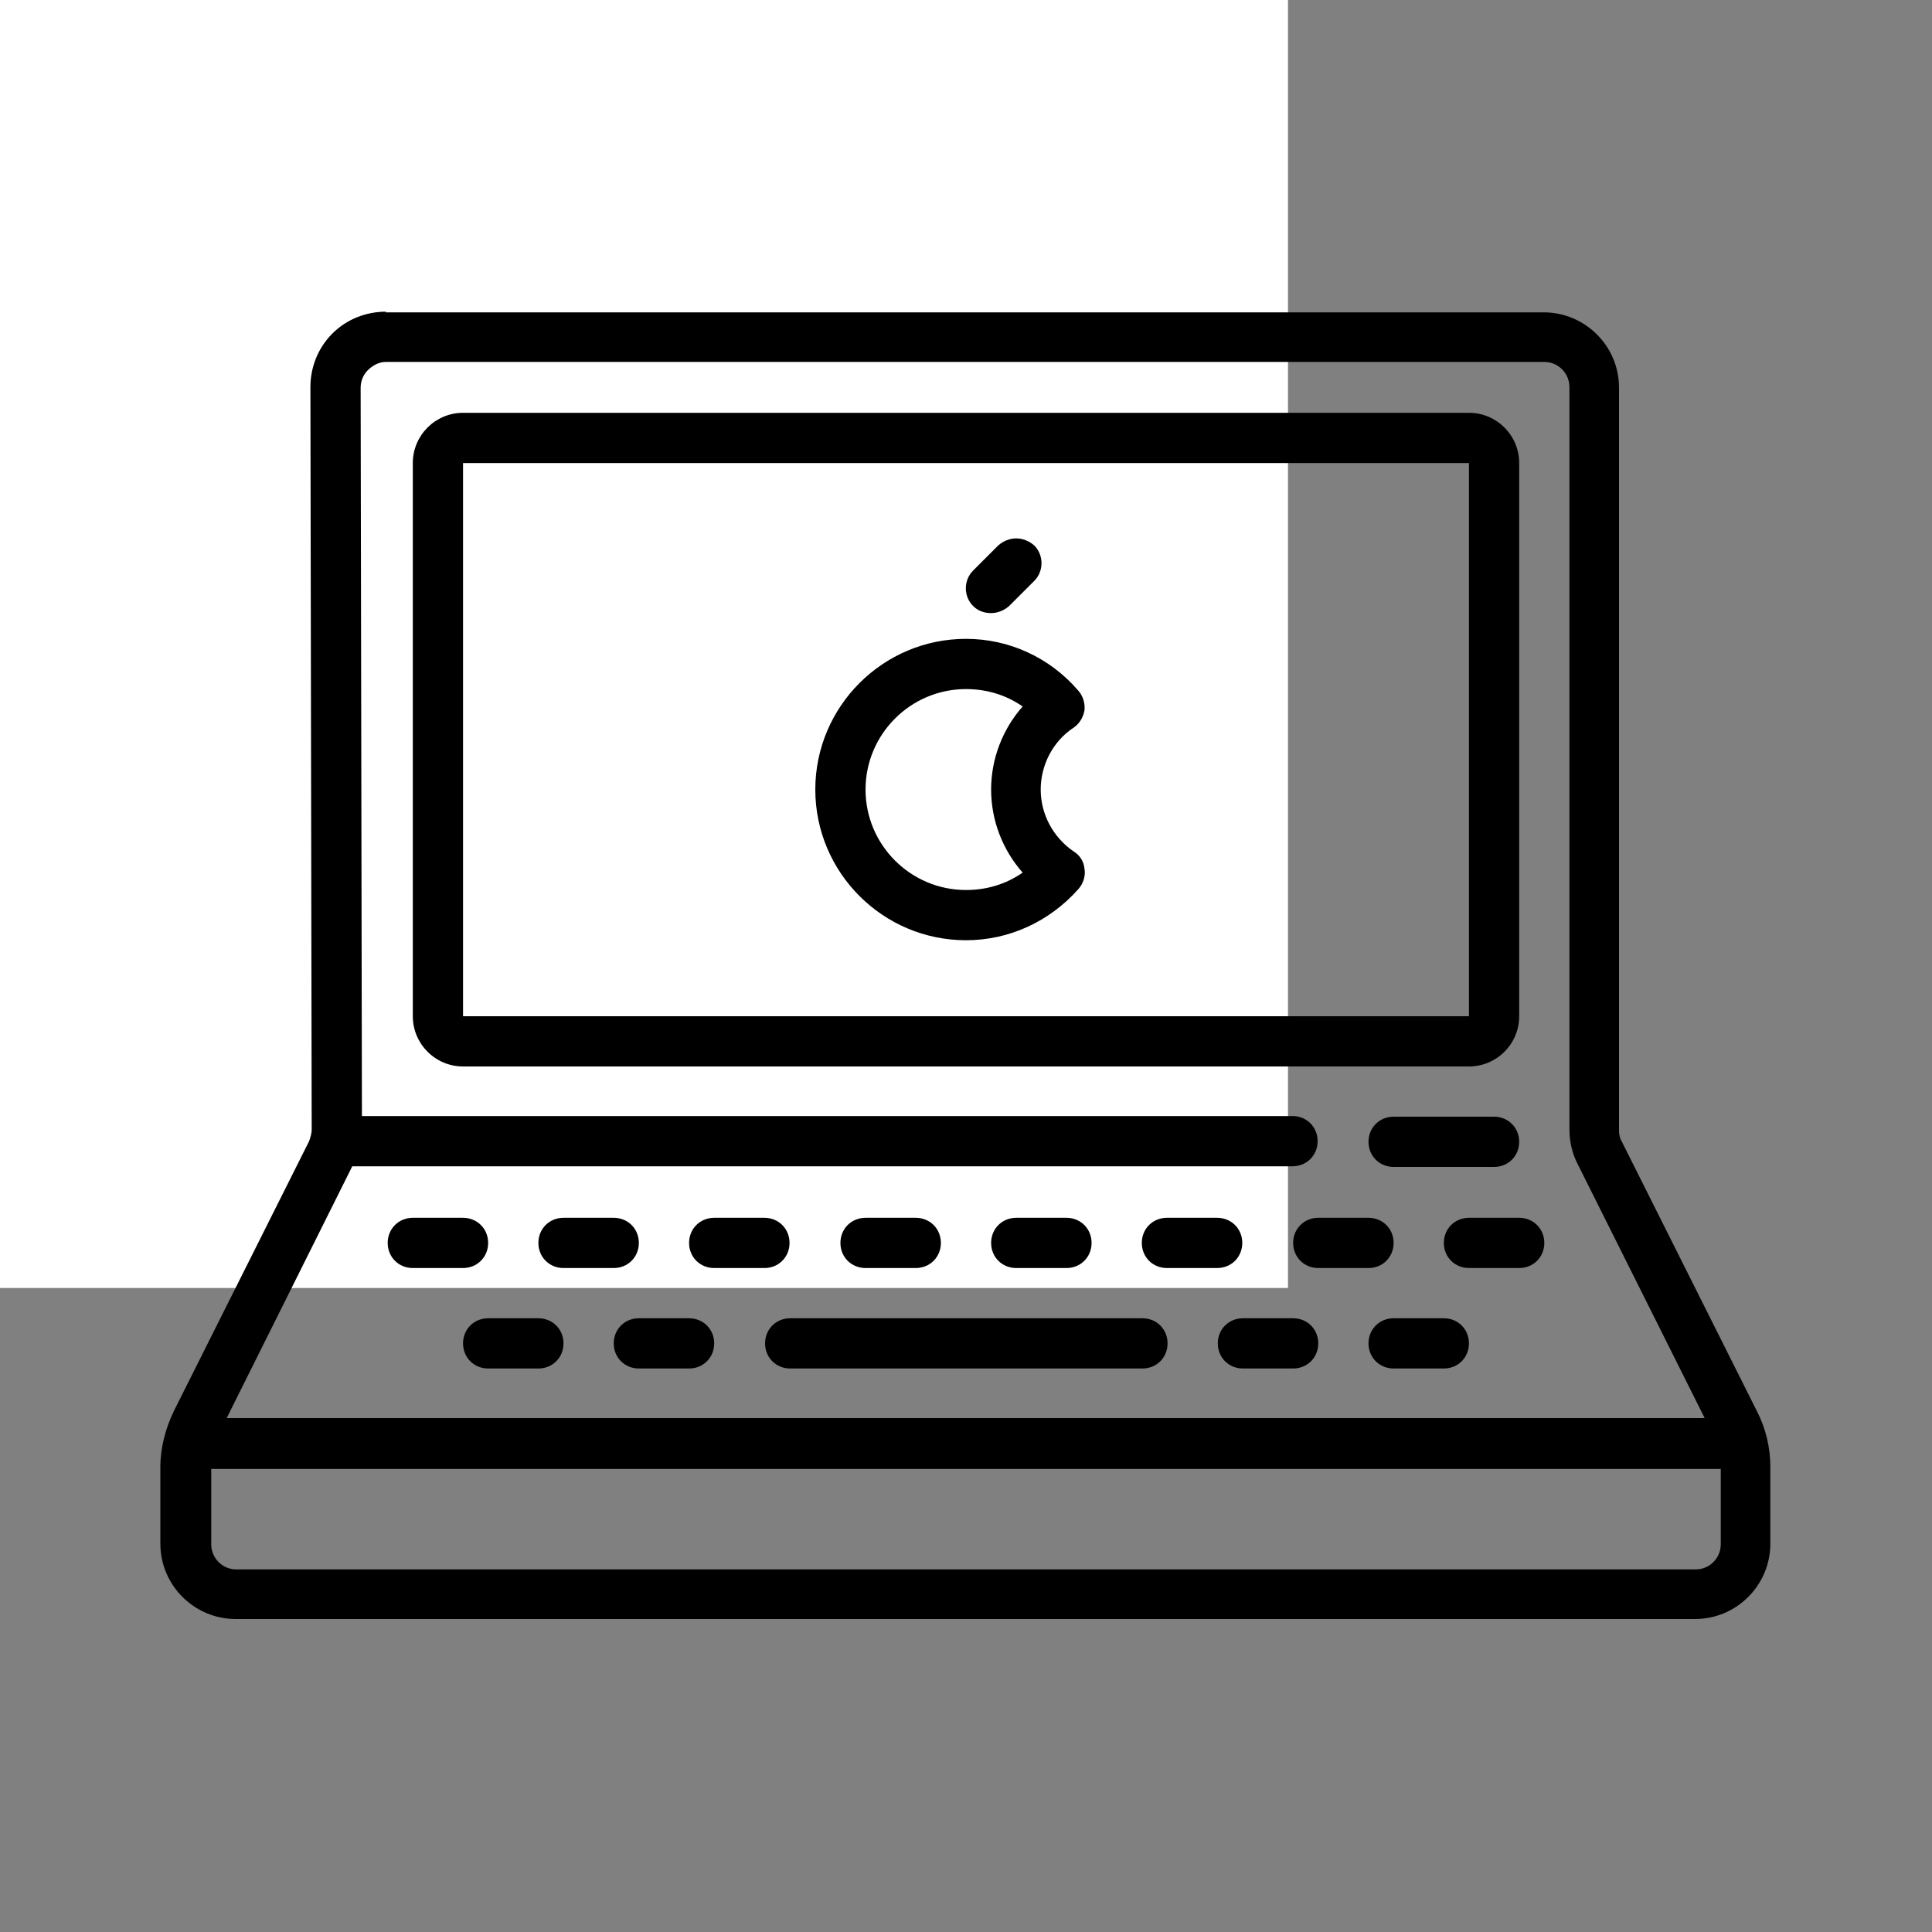
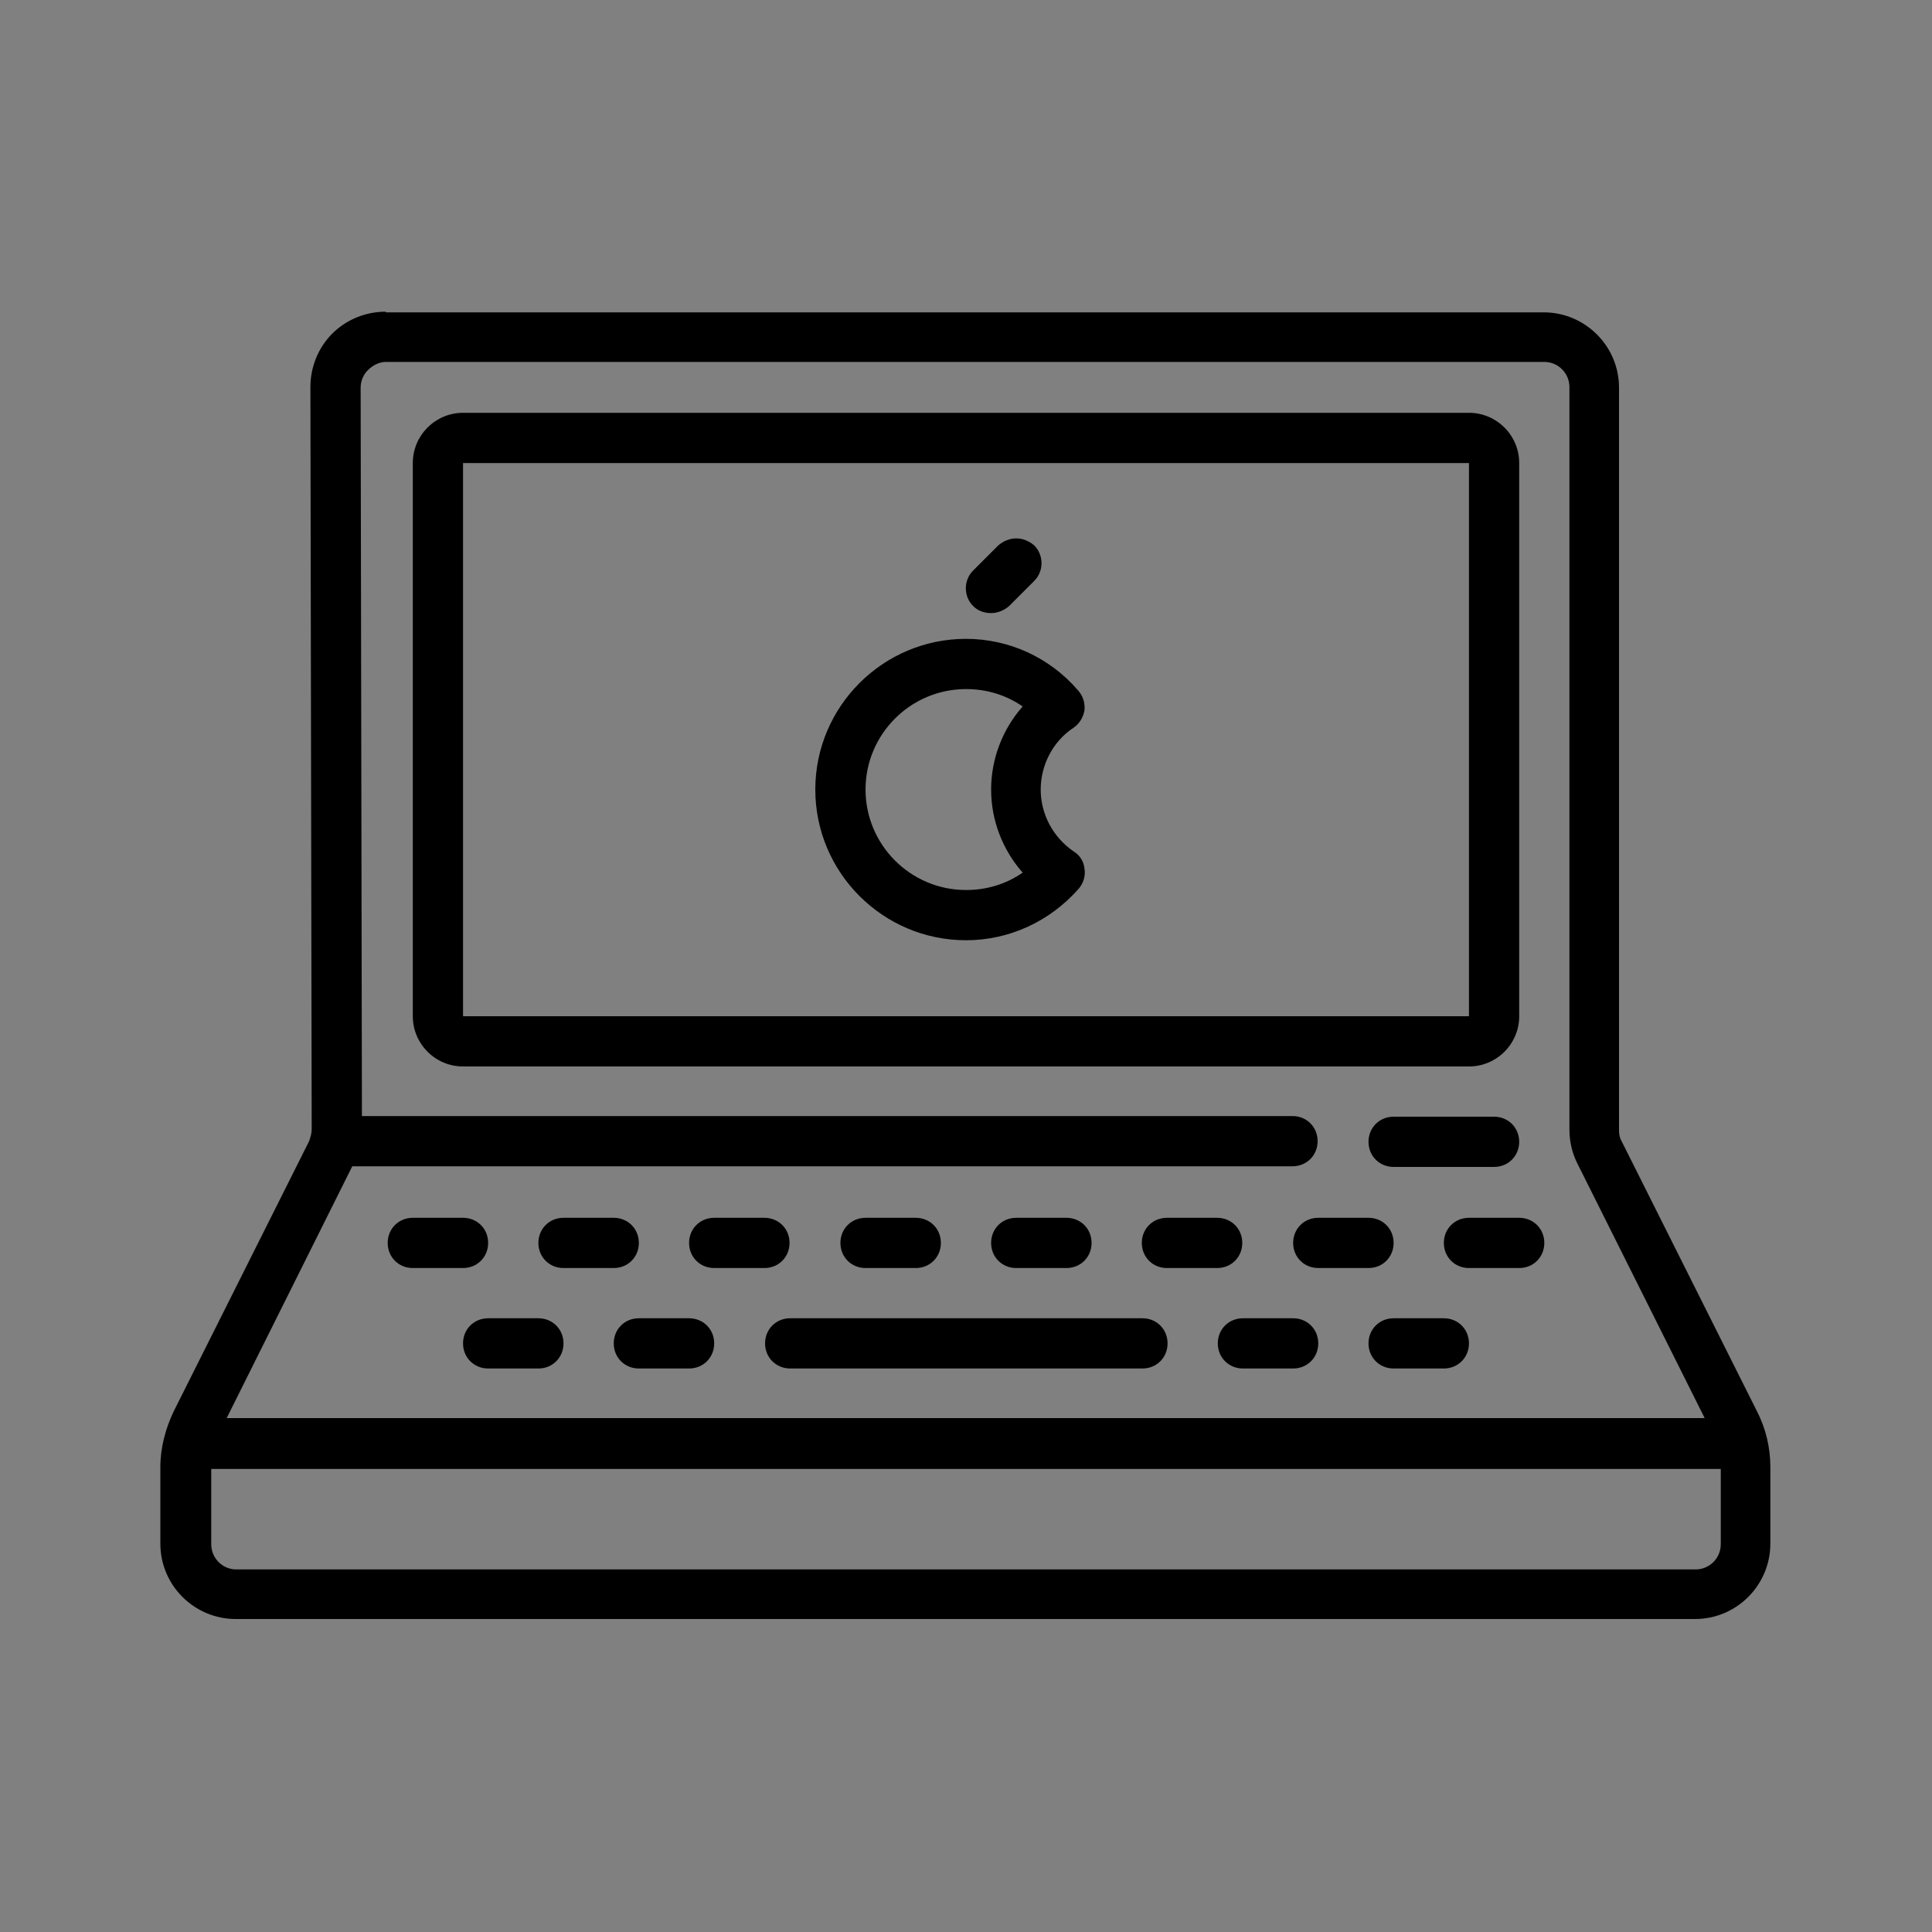
<svg xmlns="http://www.w3.org/2000/svg" version="1.1" x="0px" y="0px" viewBox="0 0 300 300" style="enable-background:new 0 0 300 300;" xml:space="preserve">
  <rect x="0" y="0" width="300" height="300" fill="#808080" stroke="none" />
  <style type="text/css">
	.st0{fill:#FFFFFF;}
</style>
  <g id="Layer_1">
-     <rect class="st0" width="200" height="200" />
-   </g>
+     </g>
  <g id="Layer_2">
    <g id="surface1">
      <path d="M59.9,48.4c-3.1,0-6.1,1.2-8.3,3.4c-2.2,2.2-3.4,5.2-3.4,8.3l0.2,115.3c0,0.6-0.2,1.2-0.4,1.8l-21,41.9    c-1.3,2.7-2.1,5.7-2.1,8.7v11.9c0,6.5,5.3,11.7,11.7,11.7h226.6c6.5,0,11.7-5.3,11.7-11.7v-11.9c0-3-0.7-6-2.1-8.7l-21-41.9    c-0.3-0.5-0.4-1.1-0.4-1.7V60.2c0-6.5-5.3-11.7-11.7-11.7H59.9z M59.9,56.2h179.9c2.2,0,3.9,1.8,3.9,3.9v115.3    c0,1.8,0.4,3.6,1.2,5.2l19.8,39.6H35.2l19.5-39.1h146c2.2,0,3.9-1.7,3.9-3.9s-1.7-3.9-3.9-3.9H56.2L56,60.2c0-1,0.4-2,1.1-2.7    C57.9,56.7,58.9,56.2,59.9,56.2z M71.9,64.1c-4.3,0-7.8,3.5-7.8,7.8v85.9c0,4.3,3.5,7.8,7.8,7.8h156.2c4.3,0,7.8-3.5,7.8-7.8V71.9    c0-4.3-3.5-7.8-7.8-7.8H71.9z M71.9,71.9h156.2v85.9H71.9V71.9z M157.8,83.6c-1,0-2,0.4-2.8,1.1l-3.9,3.9c-1.5,1.5-1.5,4,0,5.5    c0.8,0.8,1.8,1.1,2.8,1.1s2-0.4,2.8-1.1l3.9-3.9c1.5-1.5,1.5-4,0-5.5C159.8,84,158.8,83.6,157.8,83.6z M150,99.2    c-12.9,0-23.4,10.5-23.4,23.4s10.5,23.4,23.4,23.4c6.7,0,13-2.9,17.5-8c0.7-0.8,1.1-2,0.9-3.1c-0.1-1.1-0.7-2.1-1.7-2.7    c-3.2-2.2-5.1-5.8-5.1-9.6s1.9-7.5,5.1-9.6c0.9-0.6,1.5-1.6,1.7-2.7c0.1-1.1-0.2-2.2-1-3.1C163,102.1,156.7,99.2,150,99.2z     M150,107c3.2,0,6.2,0.9,8.8,2.7c-3.1,3.5-4.9,8.1-4.9,12.9s1.8,9.4,4.9,12.9c-2.6,1.8-5.6,2.7-8.8,2.7c-8.6,0-15.6-7-15.6-15.6    S141.4,107,150,107z M216.4,173.4c-2.2,0-3.9,1.7-3.9,3.9s1.7,3.9,3.9,3.9H232c2.2,0,3.9-1.7,3.9-3.9s-1.7-3.9-3.9-3.9H216.4z     M64.1,189.1c-2.2,0-3.9,1.7-3.9,3.9s1.7,3.9,3.9,3.9h7.8c2.2,0,3.9-1.7,3.9-3.9s-1.7-3.9-3.9-3.9H64.1z M87.5,189.1    c-2.2,0-3.9,1.7-3.9,3.9s1.7,3.9,3.9,3.9h7.8c2.2,0,3.9-1.7,3.9-3.9s-1.7-3.9-3.9-3.9H87.5z M110.9,189.1c-2.2,0-3.9,1.7-3.9,3.9    s1.7,3.9,3.9,3.9h7.8c2.2,0,3.9-1.7,3.9-3.9s-1.7-3.9-3.9-3.9H110.9z M134.4,189.1c-2.2,0-3.9,1.7-3.9,3.9s1.7,3.9,3.9,3.9h7.8    c2.2,0,3.9-1.7,3.9-3.9s-1.7-3.9-3.9-3.9H134.4z M157.8,189.1c-2.2,0-3.9,1.7-3.9,3.9s1.7,3.9,3.9,3.9h7.8c2.2,0,3.9-1.7,3.9-3.9    s-1.7-3.9-3.9-3.9H157.8z M181.2,189.1c-2.2,0-3.9,1.7-3.9,3.9s1.7,3.9,3.9,3.9h7.8c2.2,0,3.9-1.7,3.9-3.9s-1.7-3.9-3.9-3.9H181.2    z M204.7,189.1c-2.2,0-3.9,1.7-3.9,3.9s1.7,3.9,3.9,3.9h7.8c2.2,0,3.9-1.7,3.9-3.9s-1.7-3.9-3.9-3.9H204.7z M228.1,189.1    c-2.2,0-3.9,1.7-3.9,3.9s1.7,3.9,3.9,3.9h7.8c2.2,0,3.9-1.7,3.9-3.9s-1.7-3.9-3.9-3.9H228.1z M75.8,204.7c-2.2,0-3.9,1.7-3.9,3.9    s1.7,3.9,3.9,3.9h7.8c2.2,0,3.9-1.7,3.9-3.9s-1.7-3.9-3.9-3.9H75.8z M99.2,204.7c-2.2,0-3.9,1.7-3.9,3.9s1.7,3.9,3.9,3.9h7.8    c2.2,0,3.9-1.7,3.9-3.9s-1.7-3.9-3.9-3.9H99.2z M122.7,204.7c-2.2,0-3.9,1.7-3.9,3.9s1.7,3.9,3.9,3.9h54.7c2.2,0,3.9-1.7,3.9-3.9    s-1.7-3.9-3.9-3.9H122.7z M193,204.7c-2.2,0-3.9,1.7-3.9,3.9s1.7,3.9,3.9,3.9h7.8c2.2,0,3.9-1.7,3.9-3.9s-1.7-3.9-3.9-3.9H193z     M216.4,204.7c-2.2,0-3.9,1.7-3.9,3.9s1.7,3.9,3.9,3.9h7.8c2.2,0,3.9-1.7,3.9-3.9s-1.7-3.9-3.9-3.9H216.4z M32.8,228.1h234.4v11.7    c0,2.2-1.8,3.9-3.9,3.9H36.7c-2.2,0-3.9-1.8-3.9-3.9V228.1z" />
    </g>
  </g>
</svg>